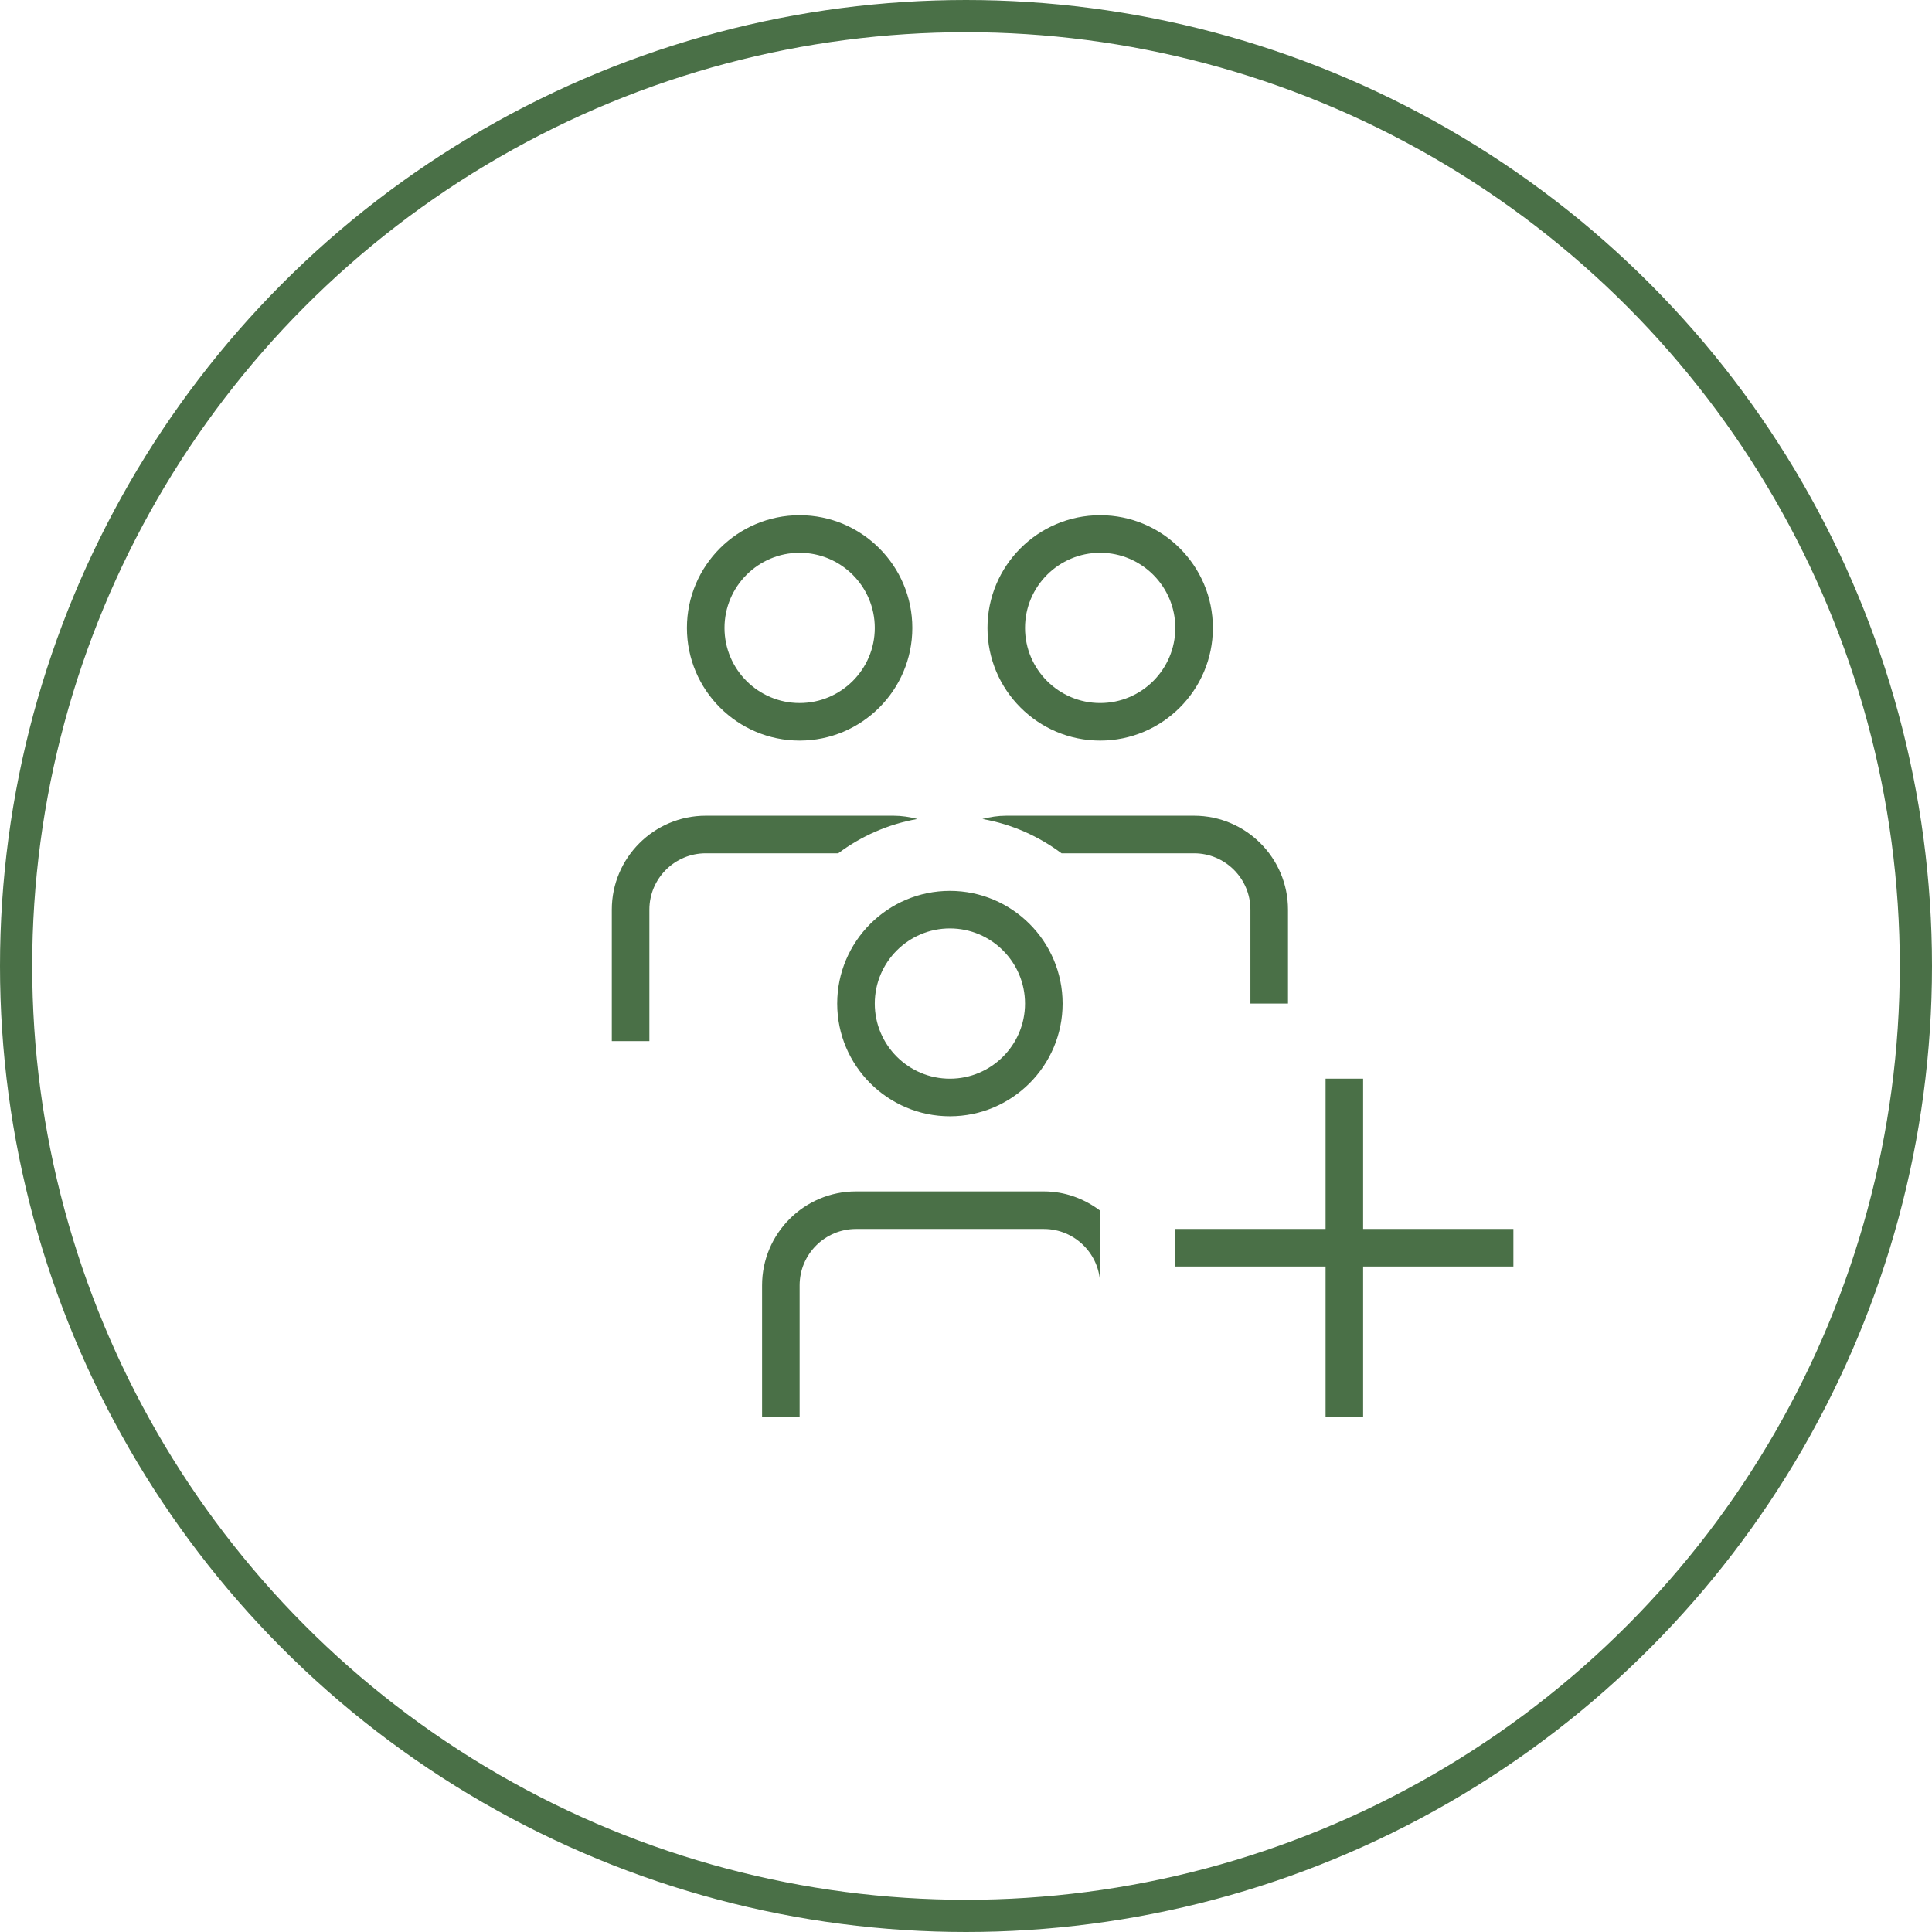
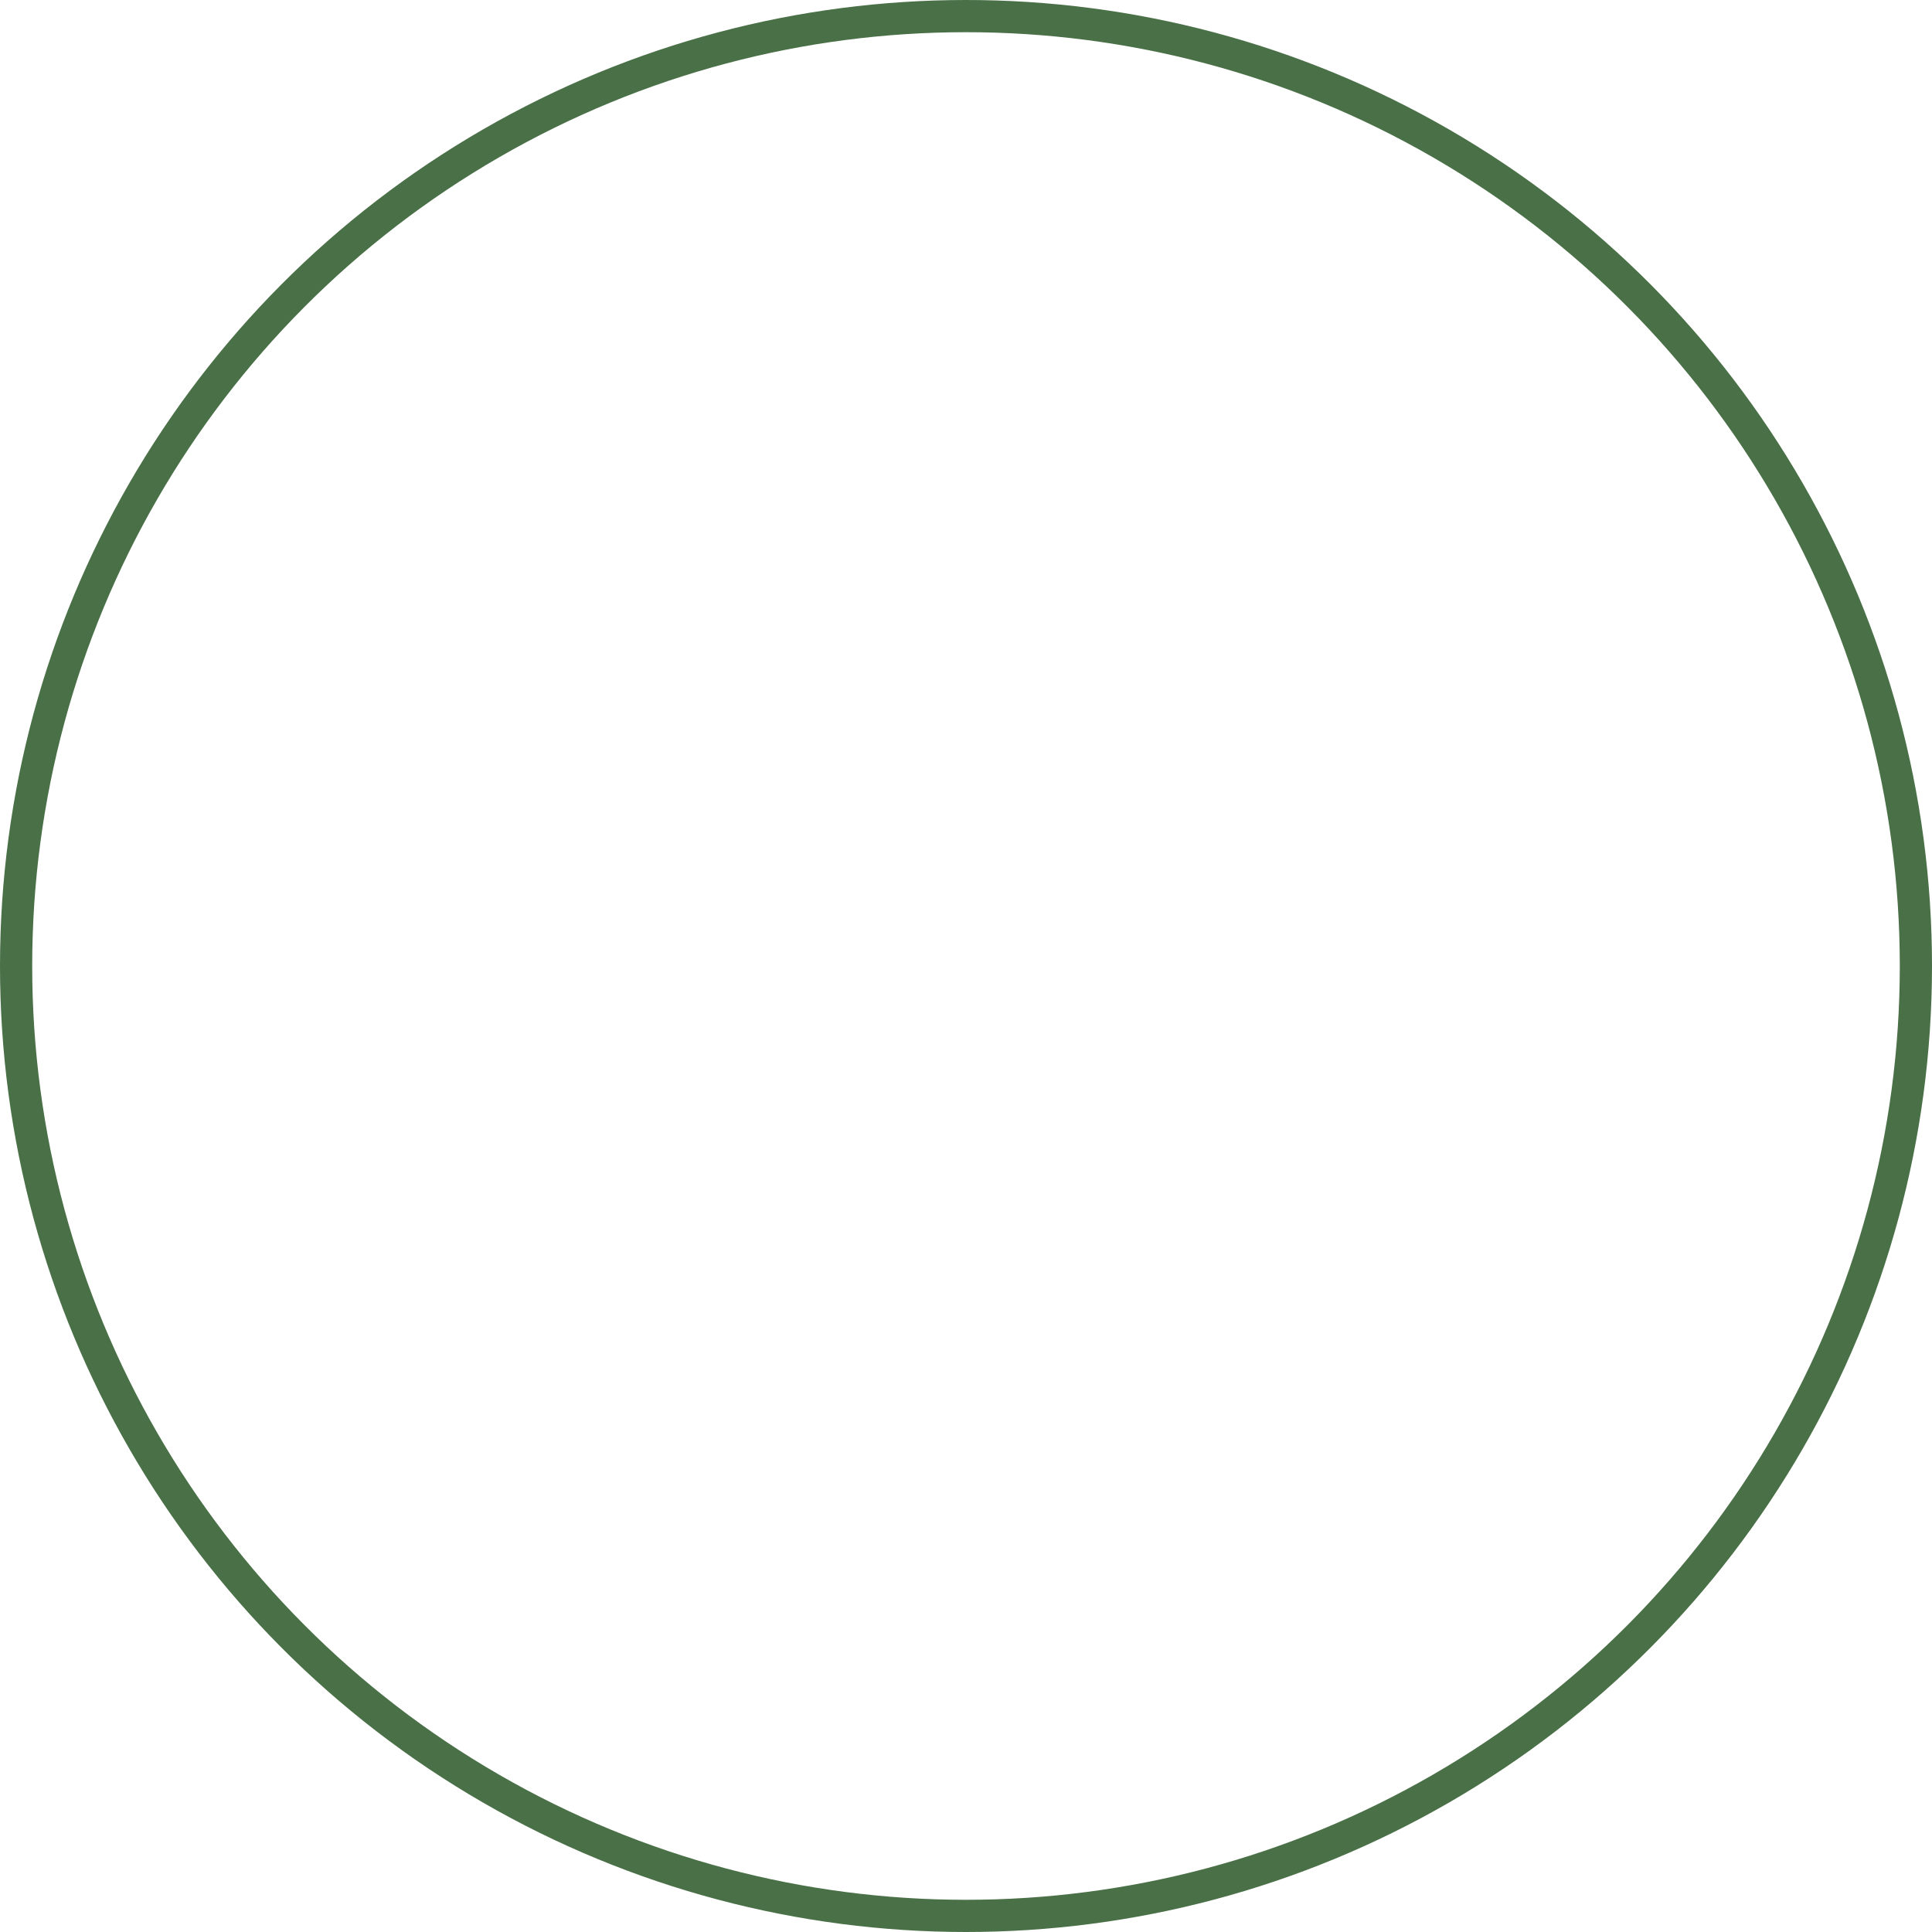
<svg xmlns="http://www.w3.org/2000/svg" width="60" height="60" viewBox="0 0 60 60" fill="none">
  <circle cx="30" cy="30" r="29.5" stroke="#4A7047" />
  <g clip-path="url(#clip0_278_61)">
-     <path d="M47 39.333H42.333V44H41.167V39.333H36.5V38.167H41.167V33.5H42.333V38.167H47V39.333ZM28.49 25.435C28.253 25.372 28.007 25.333 27.75 25.333H21.917C20.309 25.333 19 26.642 19 28.25V32.333H20.167V28.25C20.167 27.285 20.952 26.5 21.917 26.5H26.032C26.745 25.968 27.577 25.596 28.49 25.435ZM37.083 26.5C38.048 26.5 38.833 27.285 38.833 28.25V31.167H40V28.25C40 26.642 38.691 25.333 37.083 25.333H31.25C30.993 25.333 30.747 25.372 30.51 25.435C31.423 25.595 32.253 25.968 32.967 26.5H37.082H37.083ZM21.333 19.5C21.333 17.57 22.904 16 24.833 16C26.763 16 28.333 17.57 28.333 19.5C28.333 21.43 26.763 23 24.833 23C22.904 23 21.333 21.43 21.333 19.5ZM22.5 19.5C22.5 20.787 23.547 21.833 24.833 21.833C26.12 21.833 27.167 20.787 27.167 19.5C27.167 18.213 26.12 17.167 24.833 17.167C23.547 17.167 22.5 18.213 22.5 19.5ZM30.667 19.5C30.667 17.57 32.237 16 34.167 16C36.096 16 37.667 17.57 37.667 19.5C37.667 21.43 36.096 23 34.167 23C32.237 23 30.667 21.43 30.667 19.5ZM31.833 19.5C31.833 20.787 32.88 21.833 34.167 21.833C35.453 21.833 36.5 20.787 36.5 19.5C36.5 18.213 35.453 17.167 34.167 17.167C32.88 17.167 31.833 18.213 31.833 19.5ZM29.5 27.667C31.43 27.667 33 29.237 33 31.167C33 33.096 31.43 34.667 29.5 34.667C27.57 34.667 26 33.096 26 31.167C26 29.237 27.57 27.667 29.5 27.667ZM27.167 31.167C27.167 32.453 28.213 33.5 29.5 33.5C30.787 33.5 31.833 32.453 31.833 31.167C31.833 29.88 30.787 28.833 29.5 28.833C28.213 28.833 27.167 29.88 27.167 31.167ZM26.583 37C24.976 37 23.667 38.308 23.667 39.917V44H24.833V39.917C24.833 38.952 25.619 38.167 26.583 38.167H32.417C33.382 38.167 34.167 38.952 34.167 39.917V37.599C33.678 37.229 33.076 37 32.417 37H26.583Z" fill="#4A7047" />
-   </g>
+     </g>
  <defs>
    <clipPath id="clip0_278_61">
-       <rect width="28" height="28" fill="white" transform="translate(19 16)" />
-     </clipPath>
+       </clipPath>
  </defs>
</svg>